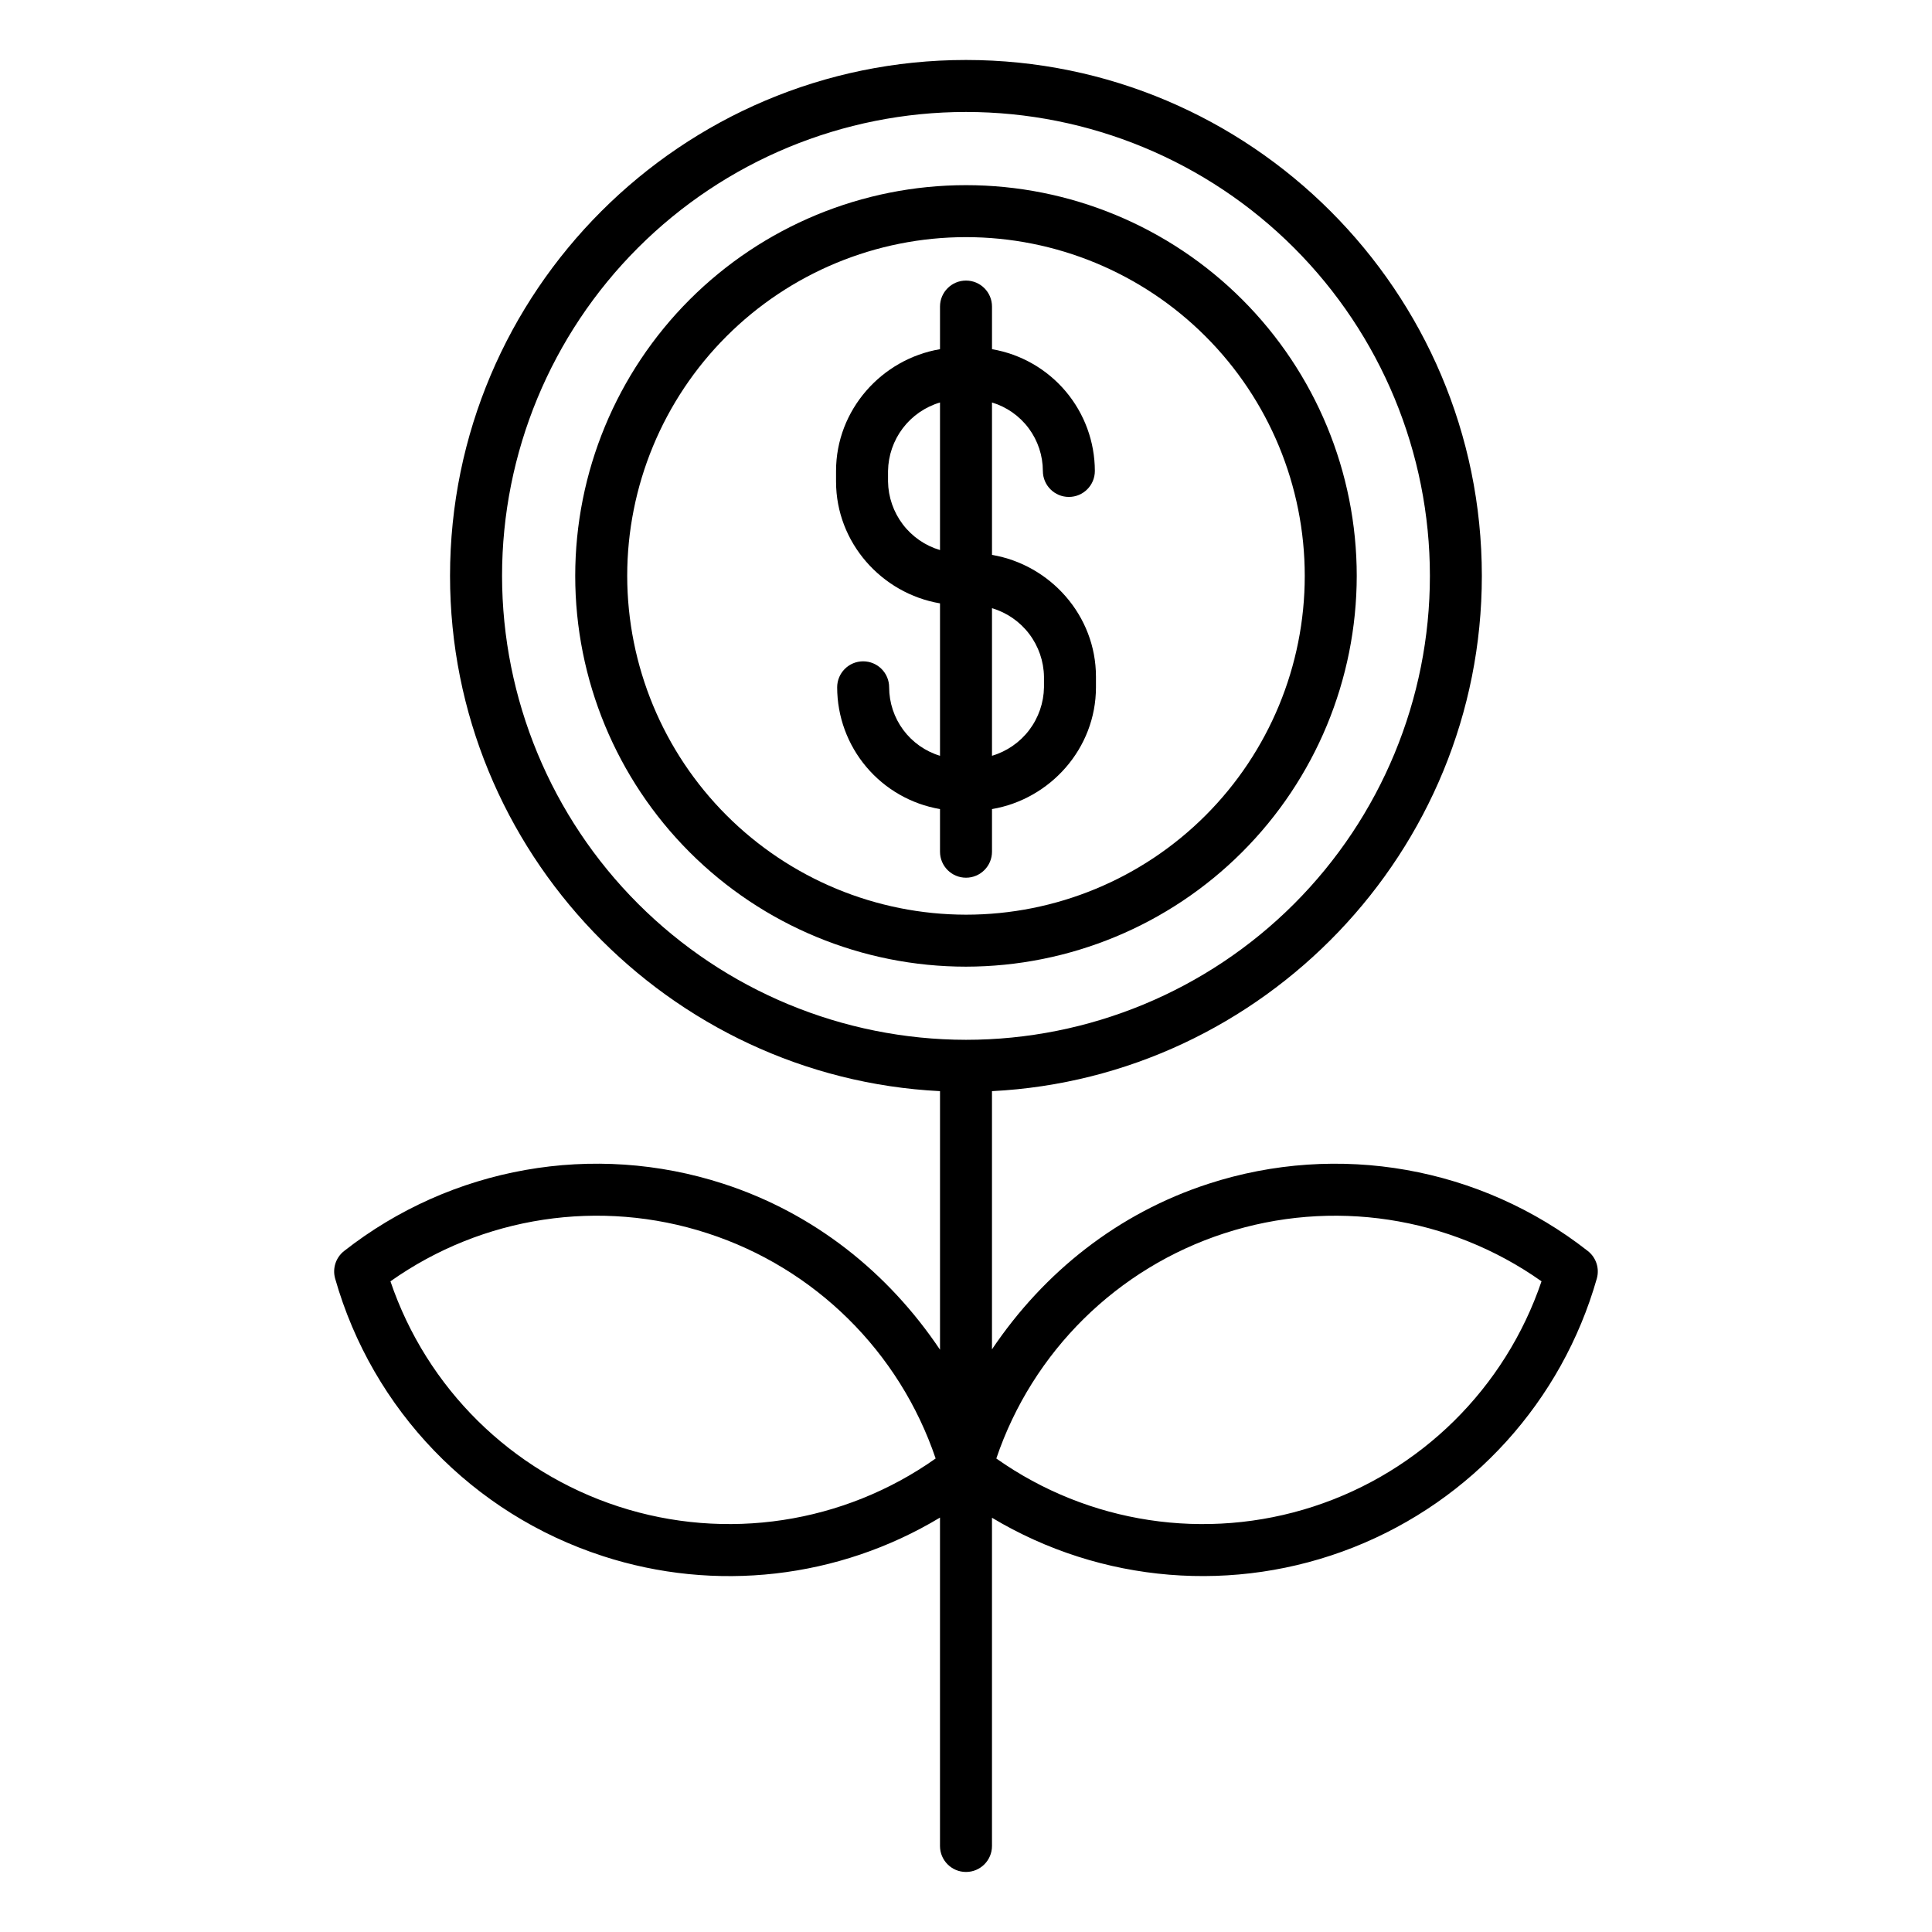
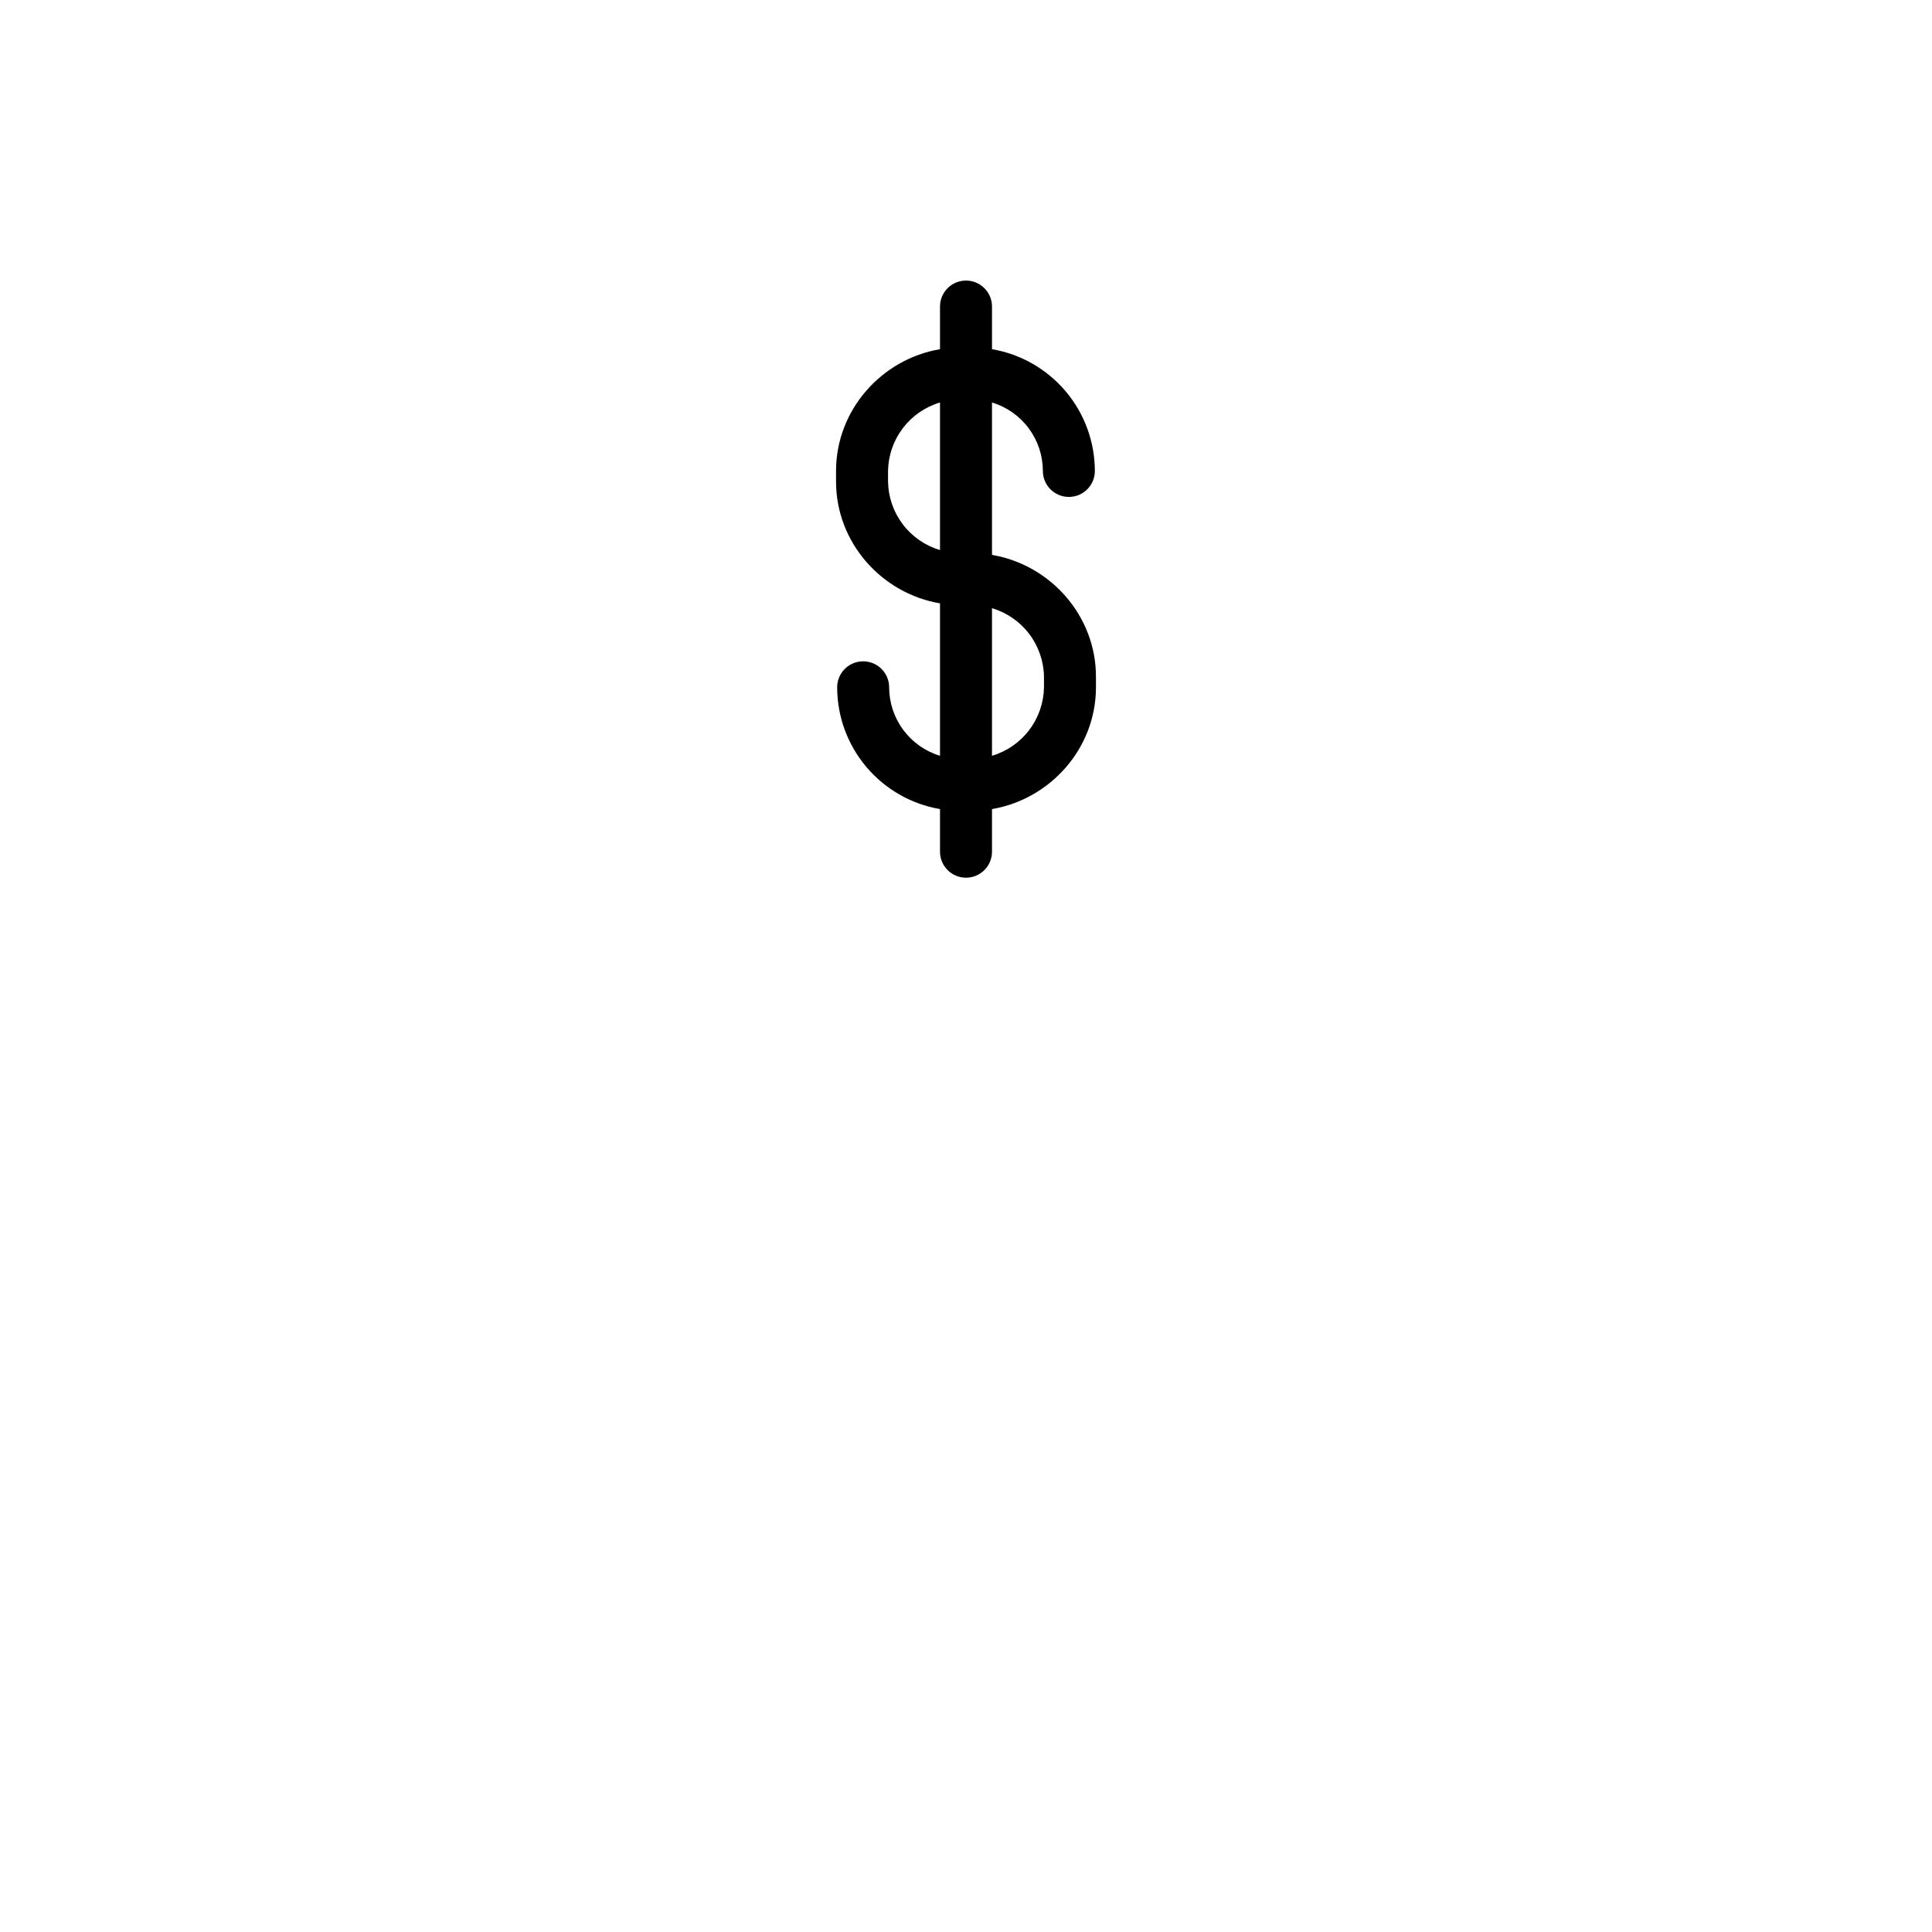
<svg xmlns="http://www.w3.org/2000/svg" fill="#000000" width="800px" height="800px" version="1.1" viewBox="144 144 512 512">
  <g>
-     <path d="m303.69 556.36c29.871 9.73 62.5 6.012 89.418-10.184v87.027c0 3.805 3.086 6.887 6.891 6.887 3.801 0 6.887-3.082 6.887-6.887v-86.984c28.965 17.367 64.363 20.27 95.773 7.852 31.406-12.418 55.25-38.742 64.508-71.223 0.77-2.695-0.168-5.586-2.375-7.316-28.457-22.324-66.164-29-100.56-17.809-23.891 7.762-43.57 23.383-57.348 43.867v-68.426c71.832-3.617 129.82-63.48 129.82-136.55 0-75.387-61.324-136.72-136.71-136.72-75.391 0-136.73 61.332-136.73 136.72 0 73.09 58.02 132.96 129.85 136.55v68.523c-13.777-20.531-33.449-36.191-57.383-43.969h0.004c-34.387-11.191-72.09-4.512-100.54 17.809-2.207 1.73-3.144 4.621-2.375 7.316 9.898 34.785 36.477 62.348 70.875 73.512zm164.82-85.535c28.441-9.254 59.586-4.531 84.008 12.738-9.613 28.324-32.027 50.449-60.473 59.695-28.445 9.242-59.586 4.519-84.012-12.742 9.602-28.328 32.02-50.461 60.473-59.691zm-191.46-174.21c0-32.605 12.953-63.879 36.008-86.934 23.059-23.059 54.328-36.008 86.938-36.008 32.605 0 63.875 12.949 86.934 36.008 23.055 23.055 36.008 54.328 36.008 86.934 0 32.609-12.953 63.879-36.008 86.938-23.059 23.055-54.328 36.008-86.934 36.008-32.598-0.035-63.848-13-86.895-36.051-23.051-23.047-36.016-54.297-36.051-86.895zm54.434 174.21c28.453 9.23 50.871 31.363 60.473 59.691-24.426 17.262-55.566 21.98-84.012 12.738-28.441-9.242-50.859-31.367-60.473-59.691 24.422-17.273 55.566-21.996 84.012-12.738z" />
-     <path d="m503.55 296.62c0-27.465-10.914-53.801-30.332-73.223-19.422-19.422-45.762-30.328-73.227-30.328-27.461 0-53.801 10.91-73.223 30.328-19.418 19.422-30.328 45.762-30.328 73.227 0 27.461 10.91 53.801 30.328 73.223 19.422 19.418 45.762 30.328 73.227 30.328 27.453-0.031 53.773-10.949 73.188-30.363s30.336-45.734 30.367-73.191zm-193.33 0h-0.004c0-23.809 9.461-46.645 26.297-63.48s39.672-26.297 63.484-26.297c23.809 0 46.645 9.461 63.48 26.297 16.84 16.836 26.297 39.672 26.297 63.484 0 23.809-9.461 46.645-26.297 63.48-16.836 16.836-39.672 26.297-63.48 26.297-23.805-0.027-46.625-9.496-63.457-26.328-16.828-16.828-26.297-39.648-26.324-63.453z" />
    <path d="m406.89 369.71v-11.297c15.449-2.617 27.551-16.086 27.551-32.27v-2.82c0-16.184-12.102-29.652-27.551-32.27v-40.395 0.004c3.894 1.18 7.309 3.582 9.734 6.848 2.426 3.266 3.738 7.227 3.746 11.297 0 3.805 3.086 6.887 6.887 6.887 3.805 0 6.891-3.082 6.891-6.887-0.012-7.731-2.754-15.207-7.738-21.109-4.988-5.906-11.902-9.855-19.52-11.16v-11.297c0-3.805-3.086-6.887-6.887-6.887-3.805 0-6.891 3.082-6.891 6.887v11.297c-15.449 2.613-27.551 16.086-27.551 32.27v2.82c0 16.184 12.102 29.652 27.551 32.27v40.395c-3.894-1.184-7.305-3.582-9.734-6.852-2.426-3.266-3.738-7.227-3.746-11.297 0-3.801-3.082-6.887-6.887-6.887-3.805 0-6.887 3.086-6.887 6.887 0.008 7.731 2.75 15.207 7.738 21.109 4.984 5.906 11.898 9.859 19.516 11.16v11.297c0 3.805 3.086 6.891 6.891 6.891 3.801 0 6.887-3.086 6.887-6.891zm13.777-46.387v2.82c-0.066 4.098-1.441 8.066-3.918 11.332-2.477 3.262-5.93 5.648-9.859 6.816v-39.113c3.93 1.164 7.383 3.551 9.859 6.816 2.477 3.262 3.852 7.231 3.918 11.328zm-41.328-51.695v-2.82c0.066-4.098 1.438-8.066 3.914-11.328 2.477-3.266 5.934-5.652 9.859-6.816v39.113-0.004c-3.926-1.164-7.383-3.551-9.859-6.816-2.477-3.262-3.848-7.231-3.914-11.328z" />
  </g>
</svg>